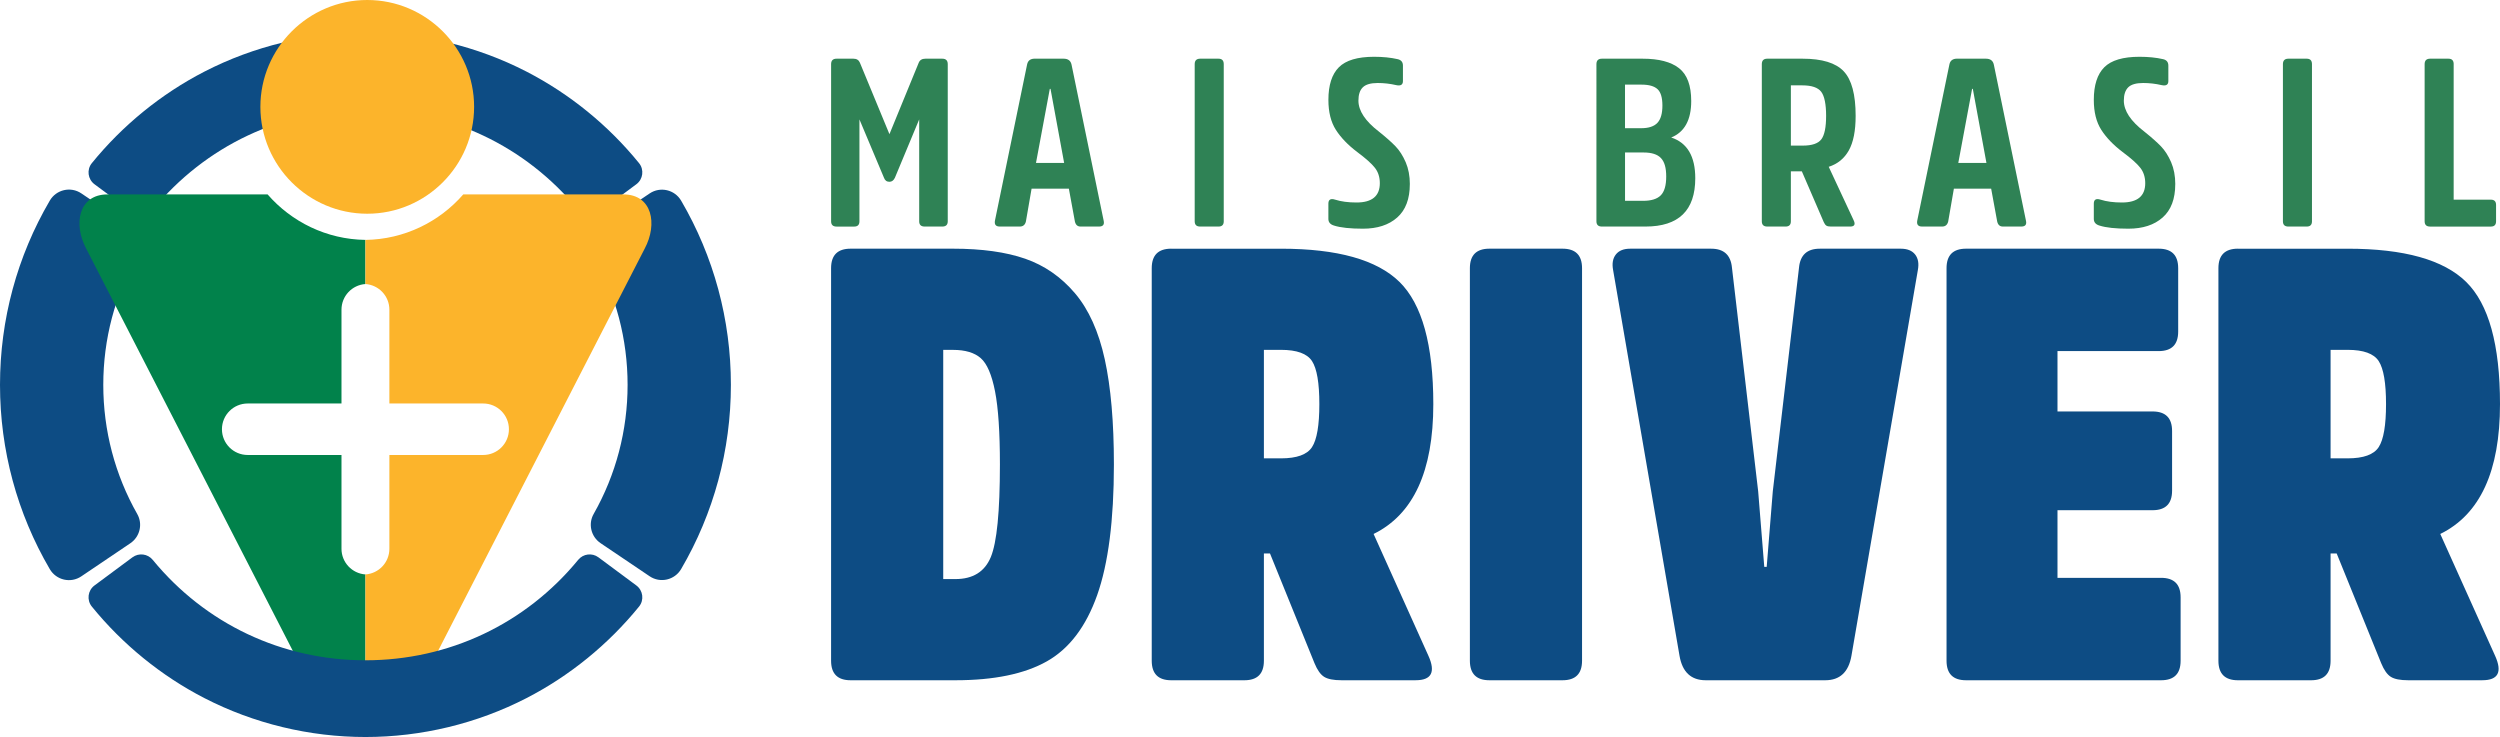
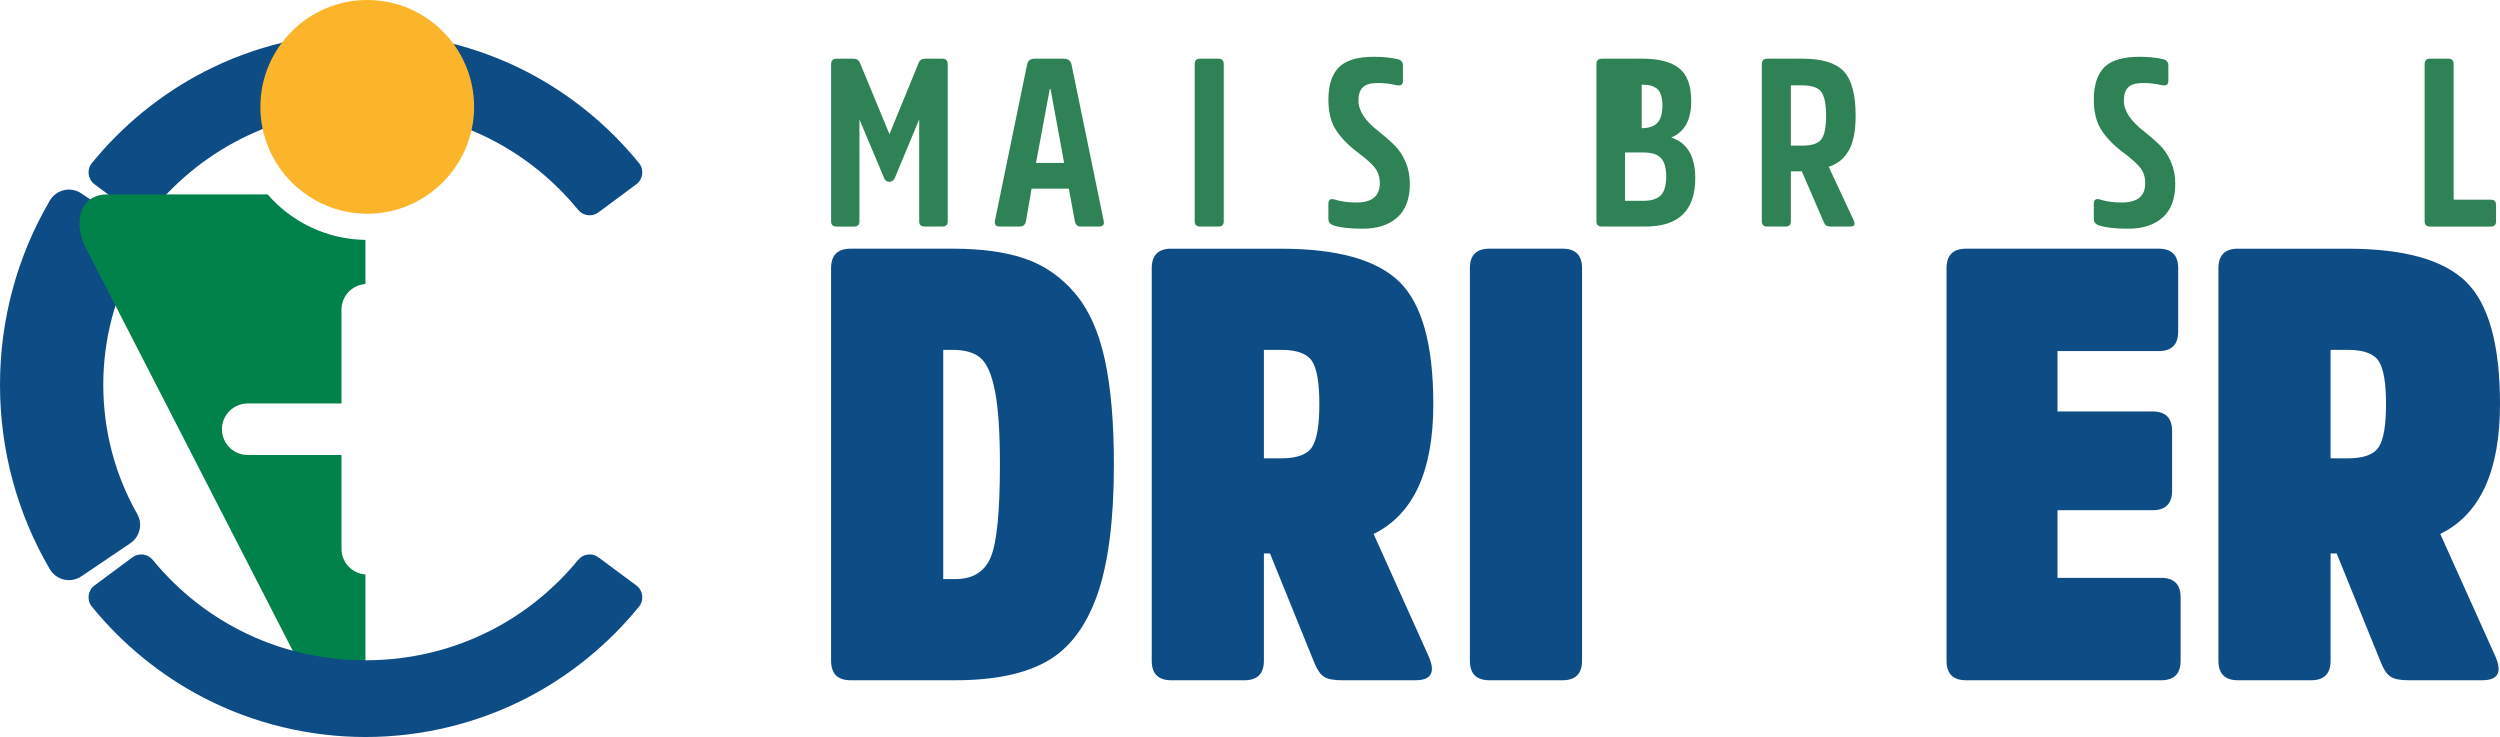
<svg xmlns="http://www.w3.org/2000/svg" id="Camada_2" viewBox="0 0 1110.87 327.49">
  <defs>
    <style>.cls-1{fill:#0d4c84;}.cls-2{fill:#fcb42b;}.cls-2,.cls-3{fill-rule:evenodd;}.cls-4{fill:#2f8255;}.cls-3{fill:#01824b;}</style>
  </defs>
  <g id="Camada_1-2">
    <path class="cls-1" d="M424.55,302.27h-46.59c-5.78,0-8.67-2.89-8.67-8.67V119.17c0-5.78,2.89-8.67,8.67-8.67h45.5c12.82,0,23.52,1.49,32.1,4.47,8.57,2.98,15.93,8.09,22.07,15.3,6.14,7.22,10.56,17.02,13.27,29.39,2.71,12.37,4.06,27.94,4.06,46.72,0,24.74-2.49,44.11-7.45,58.1-4.97,14-12.42,23.79-22.35,29.39-9.93,5.6-23.48,8.4-40.63,8.4m-1.08-146.8h-4.33v101.84h5.42c7.76,0,13-3.25,15.71-9.75,2.71-6.5,4.06-20.22,4.06-41.17,0-14.26-.72-25.1-2.17-32.5-1.45-7.4-3.57-12.32-6.36-14.76-2.8-2.44-6.91-3.66-12.32-3.66" />
    <path class="cls-1" d="M520.43,110.51h48.75c25.1,0,42.66,4.92,52.68,14.76,10.02,9.84,15.03,27.94,15.03,54.3,0,29.79-8.85,49.02-26.54,57.69l24.38,54.17c3.25,7.22,1.35,10.83-5.69,10.83h-33.04c-3.43,0-5.96-.49-7.58-1.49-1.62-.99-3.07-3.02-4.33-6.09l-19.77-48.75h-2.71v47.67c0,5.78-2.89,8.67-8.67,8.67h-32.5c-5.78,0-8.67-2.89-8.67-8.67V119.17c0-5.78,2.89-8.67,8.67-8.67m41.17,93.17h7.58c7.04,0,11.65-1.67,13.81-5.01,2.17-3.34,3.25-9.7,3.25-19.1s-1.08-15.75-3.25-19.1c-2.17-3.34-6.77-5.01-13.81-5.01h-7.58v48.21Z" />
    <path class="cls-1" d="M653.14,293.6V119.17c0-5.78,2.89-8.67,8.67-8.67h32.5c5.78,0,8.67,2.89,8.67,8.67v174.43c0,5.78-2.89,8.67-8.67,8.67h-32.5c-5.78,0-8.67-2.89-8.67-8.67" />
-     <path class="cls-1" d="M811.04,302.27h-53.09c-6.5,0-10.39-3.61-11.65-10.83l-29.52-171.45c-.54-2.89-.13-5.19,1.22-6.91,1.35-1.72,3.47-2.57,6.36-2.57h36.02c5.59,0,8.67,2.8,9.21,8.4l11.65,99.4,2.71,33.58h1.08l2.71-33.58,11.65-99.4c.54-5.6,3.61-8.4,9.21-8.4h36.02c2.89,0,5.01,.86,6.36,2.57,1.35,1.72,1.76,4.02,1.22,6.91l-29.52,171.45c-1.27,7.22-5.15,10.83-11.65,10.83" />
    <path class="cls-1" d="M956.49,226.7h-42.25v30.06h46.04c5.78,0,8.67,2.89,8.67,8.67v28.17c0,5.78-2.89,8.67-8.67,8.67h-86.67c-5.78,0-8.67-2.89-8.67-8.67V119.17c0-5.78,2.89-8.67,8.67-8.67h85.59c5.78,0,8.67,2.89,8.67,8.67v28.17c0,5.78-2.89,8.67-8.67,8.67h-44.96v26.82h42.25c5.78,0,8.67,2.89,8.67,8.67v26.54c0,5.78-2.89,8.67-8.67,8.67" />
    <path class="cls-1" d="M994.41,110.51h48.75c25.1,0,42.66,4.92,52.68,14.76,10.02,9.84,15.03,27.94,15.03,54.3,0,29.79-8.85,49.02-26.54,57.69l24.38,54.17c3.25,7.22,1.35,10.83-5.69,10.83h-33.04c-3.43,0-5.96-.49-7.58-1.49-1.62-.99-3.07-3.02-4.33-6.09l-19.77-48.75h-2.71v47.67c0,5.78-2.89,8.67-8.67,8.67h-32.5c-5.78,0-8.67-2.89-8.67-8.67V119.17c0-5.78,2.89-8.67,8.67-8.67m41.17,93.17h7.58c7.04,0,11.65-1.67,13.81-5.01,2.17-3.34,3.25-9.7,3.25-19.1s-1.08-15.75-3.25-19.1c-2.17-3.34-6.77-5.01-13.81-5.01h-7.58v48.21Z" />
    <path class="cls-4" d="M395.22,80.78c-1.2,0-2.01-.6-2.43-1.8l-10.9-25.92v45.29c0,1.55-.78,2.33-2.33,2.33h-7.83c-1.62,0-2.43-.78-2.43-2.33V28.51c0-1.62,.81-2.43,2.43-2.43h7.51c1.41,0,2.36,.6,2.86,1.8l13.12,31.74,13.01-31.74c.49-1.2,1.48-1.8,2.96-1.8h7.51c1.62,0,2.43,.81,2.43,2.43V98.34c0,1.55-.81,2.33-2.43,2.33h-7.83c-1.62,0-2.43-.78-2.43-2.33V53.06l-10.79,25.92c-.57,1.2-1.38,1.8-2.43,1.8" />
    <path class="cls-4" d="M459.8,26.08h12.83c1.97,0,3.14,.89,3.51,2.66l14.29,69.41c.35,1.68-.35,2.52-2.1,2.52h-8.18c-1.33,0-2.17-.74-2.52-2.23l-2.68-14.59h-16.57l-2.53,14.61c-.37,1.47-1.27,2.21-2.7,2.21h-8.89c-1.78,0-2.49-.9-2.14-2.7l14.29-69.41c.37-1.66,1.5-2.49,3.4-2.49m.54,46.34h12.5l-6.05-32.91h-.32l-6.14,32.91Z" />
    <path class="cls-4" d="M530.86,98.34V28.51c0-1.62,.81-2.43,2.43-2.43h8.15c1.55,0,2.33,.81,2.33,2.43V98.34c0,1.55-.78,2.33-2.33,2.33h-8.15c-1.62,0-2.43-.77-2.43-2.33" />
    <path class="cls-4" d="M626.45,81.84c0,6.56-1.87,11.5-5.61,14.81-3.74,3.32-8.82,4.97-15.24,4.97-5.64,0-9.91-.46-12.8-1.38-1.69-.49-2.54-1.48-2.54-2.96v-6.77c0-1.83,.99-2.43,2.97-1.8,2.68,.85,5.85,1.27,9.52,1.27,6.91,0,10.37-2.86,10.37-8.57,0-2.68-.72-4.96-2.17-6.82-1.45-1.87-4.07-4.21-7.88-7.04-4.09-3.1-7.25-6.38-9.47-9.84-2.22-3.46-3.33-7.9-3.33-13.33,0-6.56,1.55-11.39,4.66-14.5,3.1-3.1,8.32-4.65,15.66-4.65,3.88,0,7.37,.35,10.47,1.06,1.55,.35,2.33,1.31,2.33,2.86v6.88c0,1.62-.99,2.22-2.96,1.8-2.75-.64-5.5-.95-8.25-.95-3.1,0-5.31,.64-6.61,1.91-1.31,1.27-1.96,3.24-1.96,5.92,0,4.51,3.03,9.1,9.1,13.76,3.17,2.54,5.64,4.73,7.4,6.56,1.76,1.83,3.26,4.18,4.5,7.04,1.23,2.86,1.85,6.12,1.85,9.79" />
-     <path class="cls-4" d="M731.17,100.67h-19.36c-1.62,0-2.44-.77-2.44-2.33V28.51c0-1.62,.81-2.43,2.44-2.43h18.09c7.2,0,12.59,1.41,16.19,4.23,3.6,2.82,5.4,7.69,5.4,14.6,0,8.39-2.96,13.79-8.89,16.19,7.12,2.33,10.69,8.36,10.69,18.09,0,14.32-7.37,21.48-22.11,21.48m-9.1-43.7h7.19c3.32,0,5.71-.79,7.2-2.38,1.48-1.59,2.22-4.14,2.22-7.67s-.72-5.96-2.17-7.3c-1.45-1.34-3.79-2.01-7.04-2.01h-7.41v19.36Zm0,32.27h8.04c3.6,0,6.21-.81,7.83-2.43,1.62-1.62,2.43-4.41,2.43-8.36s-.78-6.54-2.33-8.2c-1.55-1.66-4.13-2.49-7.72-2.49h-8.25v21.48Z" />
+     <path class="cls-4" d="M731.17,100.67h-19.36c-1.62,0-2.44-.77-2.44-2.33V28.51c0-1.62,.81-2.43,2.44-2.43h18.09c7.2,0,12.59,1.41,16.19,4.23,3.6,2.82,5.4,7.69,5.4,14.6,0,8.39-2.96,13.79-8.89,16.19,7.12,2.33,10.69,8.36,10.69,18.09,0,14.32-7.37,21.48-22.11,21.48m-9.1-43.7h7.19c3.32,0,5.71-.79,7.2-2.38,1.48-1.59,2.22-4.14,2.22-7.67s-.72-5.96-2.17-7.3c-1.45-1.34-3.79-2.01-7.04-2.01v19.36Zm0,32.27h8.04c3.6,0,6.21-.81,7.83-2.43,1.62-1.62,2.43-4.41,2.43-8.36s-.78-6.54-2.33-8.2c-1.55-1.66-4.13-2.49-7.72-2.49h-8.25v21.48Z" />
    <path class="cls-4" d="M785.3,26.08h15.66c8.67,0,14.78,1.87,18.3,5.61,3.53,3.74,5.29,10.33,5.29,19.79,0,6.63-1.01,11.74-3.02,15.34-2.01,3.6-4.99,6.03-8.94,7.3l11,23.59c.99,1.98,.49,2.96-1.48,2.96h-8.57c-.92,0-1.59-.14-2.01-.42-.42-.28-.81-.81-1.16-1.59l-9.73-22.54h-4.87v22.22c0,1.55-.78,2.33-2.33,2.33h-8.15c-1.62,0-2.43-.78-2.43-2.33V28.51c0-1.62,.81-2.43,2.43-2.43m10.48,38.62h5.29c4.09,0,6.84-.93,8.25-2.8,1.41-1.87,2.12-5.34,2.12-10.42s-.72-8.78-2.17-10.69c-1.45-1.9-4.25-2.86-8.41-2.86h-5.08v26.77Z" />
-     <path class="cls-4" d="M869.63,26.08h12.82c1.97,0,3.14,.89,3.51,2.66l14.29,69.41c.35,1.68-.35,2.52-2.1,2.52h-8.18c-1.33,0-2.17-.74-2.52-2.23l-2.68-14.59h-16.57l-2.53,14.61c-.38,1.47-1.27,2.21-2.7,2.21h-8.89c-1.78,0-2.49-.9-2.14-2.7l14.29-69.41c.37-1.66,1.5-2.49,3.4-2.49m.54,46.34h12.5l-6.05-32.91h-.32l-6.14,32.91Z" />
    <path class="cls-4" d="M966.57,81.84c0,6.56-1.87,11.5-5.61,14.81-3.74,3.32-8.82,4.97-15.24,4.97-5.64,0-9.91-.46-12.8-1.38-1.69-.49-2.54-1.48-2.54-2.96v-6.77c0-1.83,.99-2.43,2.96-1.8,2.68,.85,5.85,1.27,9.52,1.27,6.91,0,10.37-2.86,10.37-8.57,0-2.68-.72-4.96-2.17-6.82-1.45-1.87-4.07-4.21-7.88-7.04-4.09-3.1-7.25-6.38-9.47-9.84-2.22-3.46-3.33-7.9-3.33-13.33,0-6.56,1.55-11.39,4.66-14.5,3.1-3.1,8.32-4.65,15.66-4.65,3.88,0,7.37,.35,10.47,1.06,1.55,.35,2.33,1.31,2.33,2.86v6.88c0,1.62-.99,2.22-2.96,1.8-2.75-.64-5.5-.95-8.25-.95-3.1,0-5.31,.64-6.61,1.91-1.3,1.27-1.96,3.24-1.96,5.92,0,4.51,3.03,9.1,9.1,13.76,3.17,2.54,5.64,4.73,7.41,6.56,1.76,1.83,3.26,4.18,4.5,7.04,1.23,2.86,1.85,6.12,1.85,9.79" />
-     <path class="cls-4" d="M1014.41,98.34V28.51c0-1.62,.81-2.43,2.43-2.43h8.15c1.55,0,2.33,.81,2.33,2.43V98.34c0,1.55-.78,2.33-2.33,2.33h-8.15c-1.62,0-2.43-.77-2.43-2.33" />
    <path class="cls-4" d="M1090.28,28.51v60.21h16.51c1.55,0,2.33,.78,2.33,2.33v7.3c0,1.55-.78,2.33-2.33,2.33h-26.98c-1.62,0-2.43-.78-2.43-2.33V28.51c0-1.62,.81-2.43,2.43-2.43h8.15c1.55,0,2.33,.81,2.33,2.43" />
    <path class="cls-1" d="M58.87,94.39l-16.87-12.51c-2.99-2.22-3.55-6.49-1.2-9.38,13.66-16.81,30.84-30.8,50.05-40.69,21.95-11.3,46.69-17.28,71.54-17.28s49.58,5.97,71.53,17.27c19.21,9.89,36.39,23.87,50.04,40.69,2.35,2.89,1.79,7.16-1.2,9.38l-16.86,12.51c-2.82,2.09-6.77,1.58-8.99-1.13-23.35-28.44-57.46-44.63-94.52-44.63s-71.18,16.19-94.53,44.64c-2.22,2.71-6.17,3.22-8.99,1.13" />
    <path class="cls-1" d="M57.93,100.64l-21.79-14.71c-4.72-3.19-11.14-1.7-14.01,3.21C7.62,113.92,0,142.02,0,171.01s7.62,57.09,22.12,81.88c2.88,4.91,9.29,6.4,14.01,3.21l21.79-14.71c4.24-2.87,5.6-8.52,3.07-12.97-9.9-17.44-15.1-37.11-15.1-57.41s5.2-39.96,15.1-57.41c2.53-4.45,1.18-10.1-3.07-12.97" />
-     <path class="cls-1" d="M288.66,85.96l-21.8,14.71c-4.24,2.86-5.6,8.51-3.07,12.97,9.89,17.43,15.08,37.09,15.08,57.37s-5.19,39.94-15.08,57.37c-2.53,4.45-1.17,10.1,3.07,12.97l21.8,14.71c4.72,3.19,11.14,1.7,14.01-3.22,14.49-24.77,22.1-52.85,22.1-81.83s-7.61-57.05-22.1-81.83c-2.87-4.92-9.29-6.4-14.01-3.22" />
    <path class="cls-2" d="M163.19,0c26.15,0,47.48,21.33,47.48,47.48s-21.33,47.49-47.48,47.49-47.49-21.33-47.49-47.49S137.03,0,163.19,0" />
    <path class="cls-3" d="M162.38,255.25c-5.94-.41-10.64-5.35-10.64-11.4v-41.68h-41.68c-6.32,0-11.44-5.12-11.44-11.44s5.12-11.44,11.44-11.44h41.68v-41.68c0-6.05,4.69-10.99,10.64-11.4v-19.61c-17.31-.23-32.85-8.02-43.47-20.21H47.74c-12.73,0-15.33,13.05-9.42,24.12l100.67,195.97c4.89,9.53,14.14,14.31,23.4,14.35v-65.59Z" />
-     <path class="cls-2" d="M162.38,255.25c5.94-.41,10.64-5.35,10.64-11.4v-41.68h41.68c6.32,0,11.44-5.12,11.44-11.44s-5.12-11.44-11.44-11.44h-41.68v-41.68c0-6.05-4.7-10.99-10.64-11.4v-19.61c17.31-.23,32.85-8.02,43.47-20.21h71.18c12.73,0,15.33,13.05,9.42,24.12l-100.67,195.97c-4.89,9.53-14.14,14.31-23.4,14.35v-65.59Z" />
    <path class="cls-1" d="M58.87,247.63l-16.87,12.51c-2.99,2.22-3.55,6.49-1.2,9.38,13.66,16.81,30.84,30.81,50.05,40.69,21.95,11.3,46.69,17.28,71.54,17.28s49.58-5.97,71.53-17.27c19.21-9.89,36.39-23.88,50.04-40.69,2.35-2.89,1.79-7.16-1.2-9.38l-16.86-12.51c-2.82-2.09-6.77-1.58-8.99,1.13-23.35,28.44-57.46,44.63-94.52,44.63s-71.18-16.19-94.53-44.63c-2.22-2.71-6.17-3.22-8.99-1.13" />
  </g>
</svg>